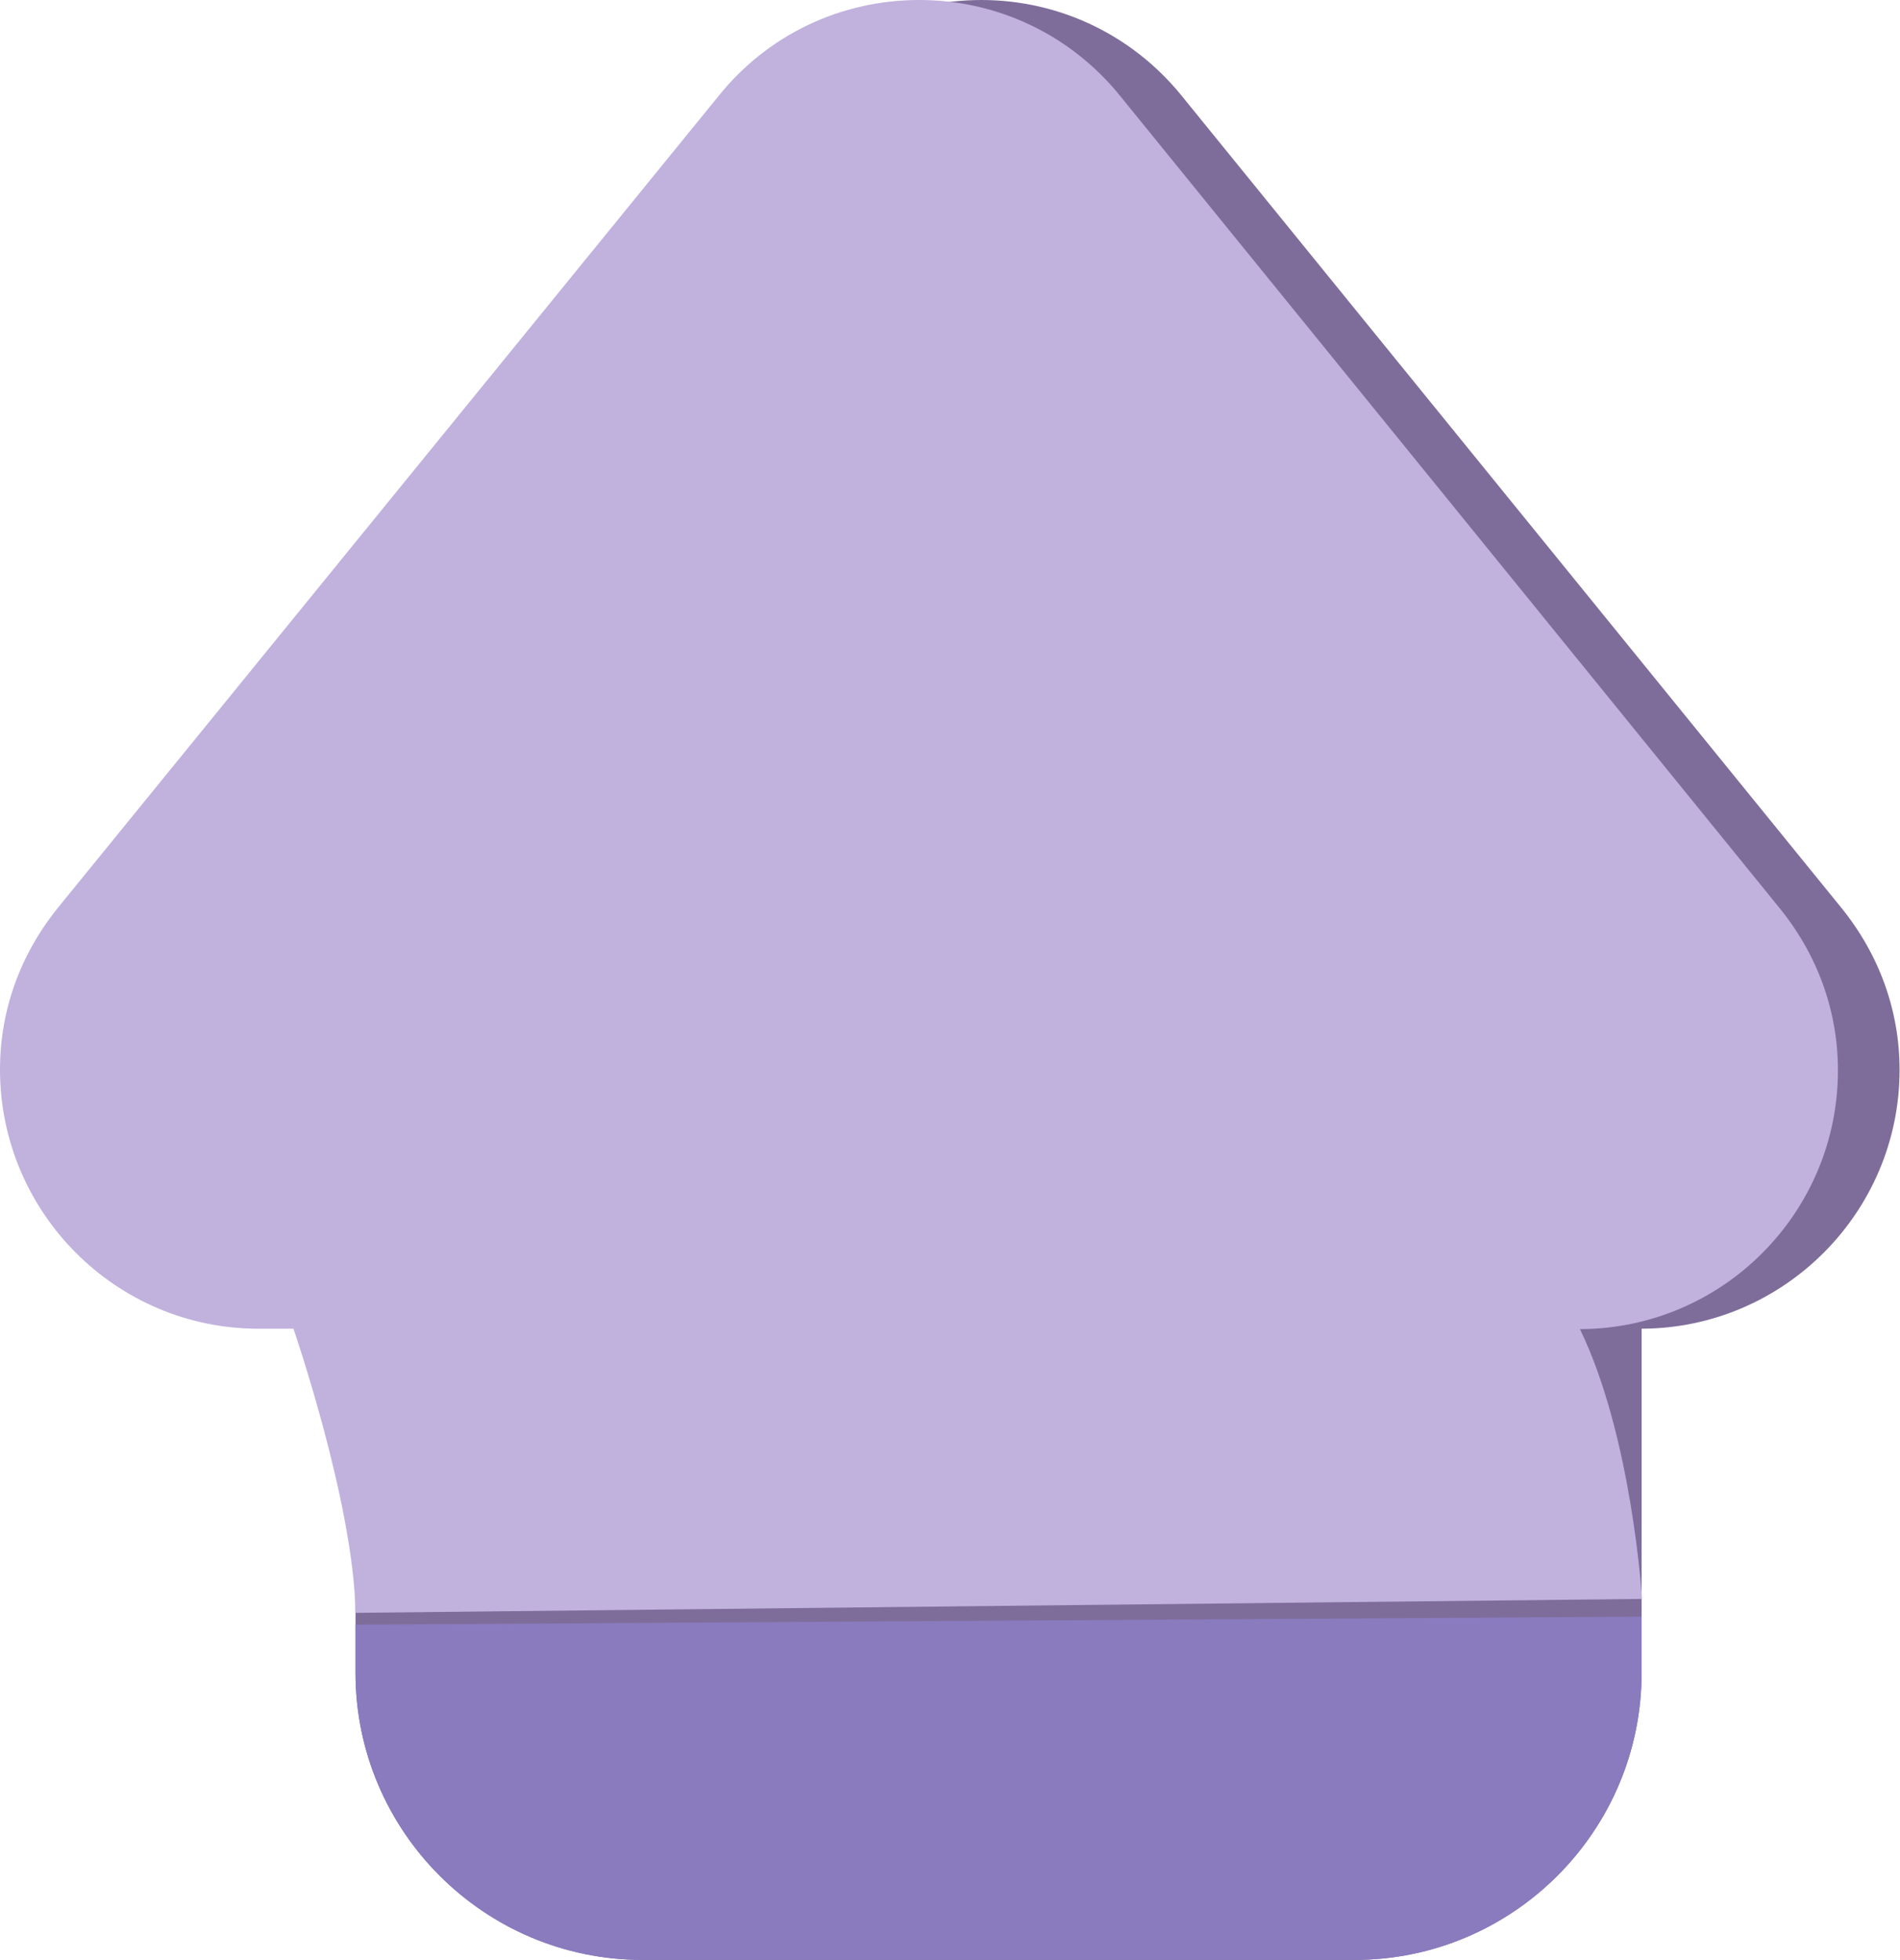
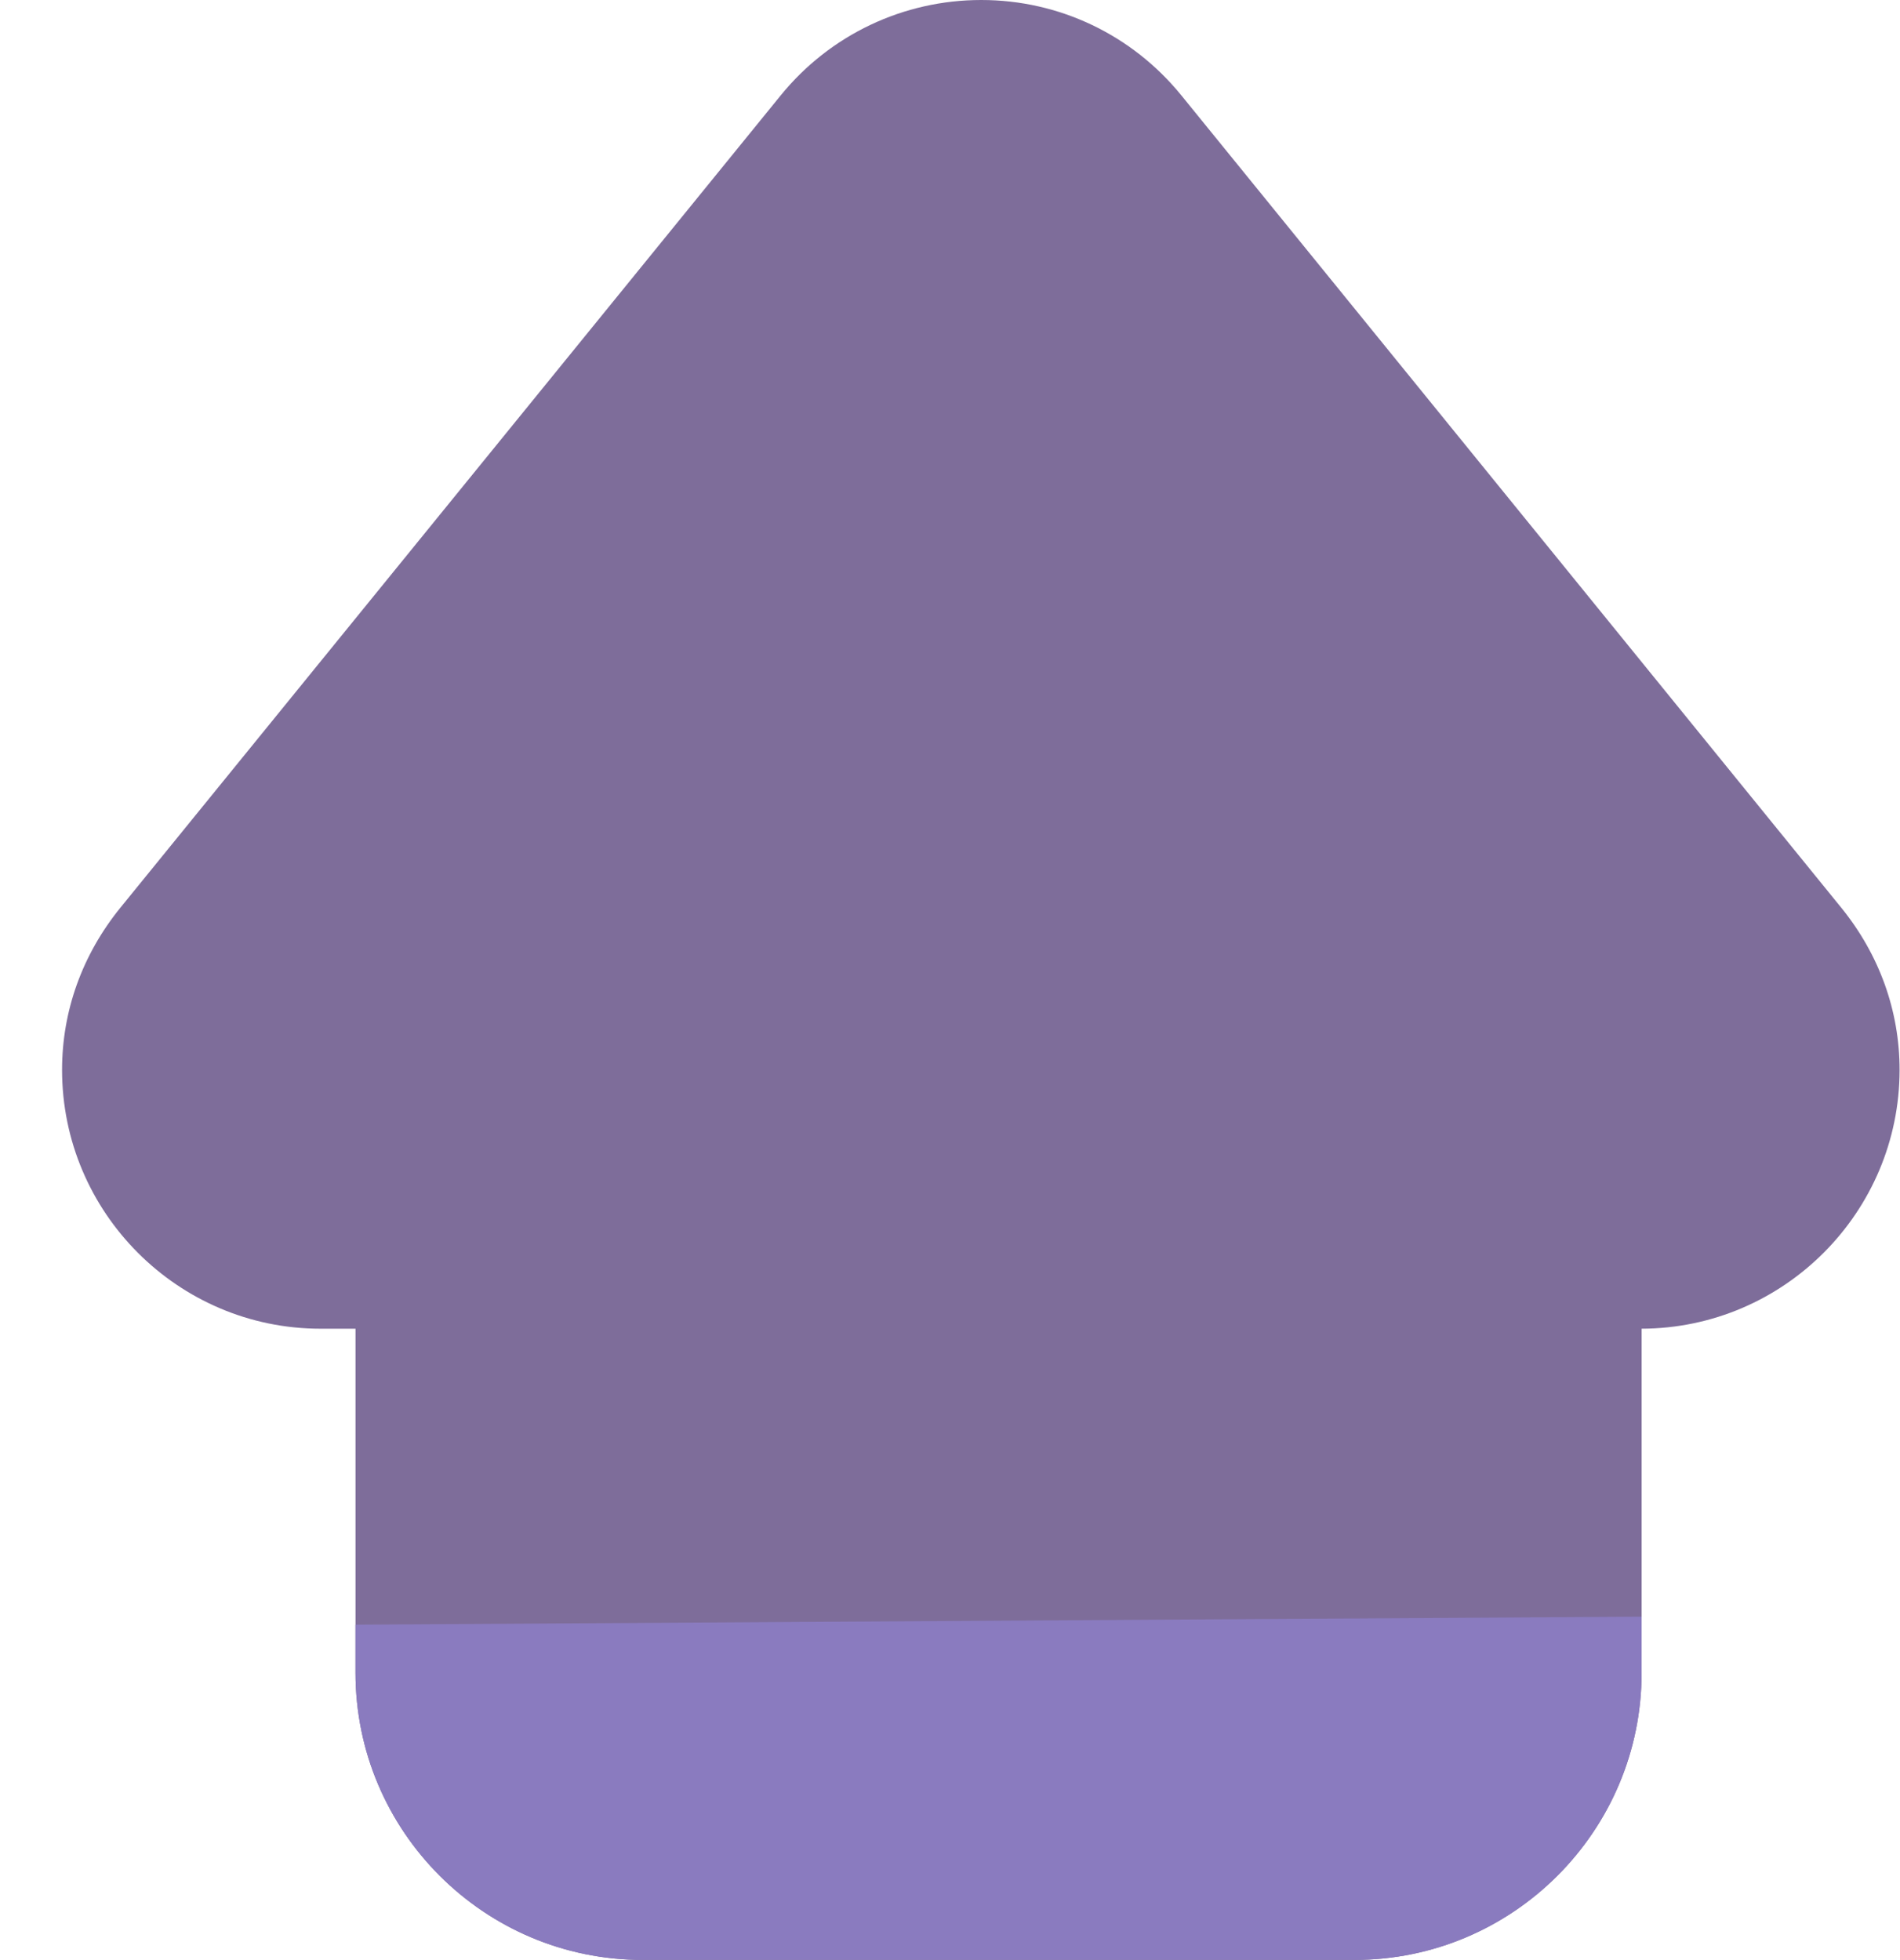
<svg xmlns="http://www.w3.org/2000/svg" version="1.1" id="Ebene_1" x="0px" y="0px" width="45px" height="46.42px" viewBox="0 0 45 46.42" style="enable-background:new 0 0 45 46.42;" xml:space="preserve">
  <style type="text/css">
	.st0{fill:#7E6D9A;}
	.st1{fill:#8A7BBF;}
	.st2{fill:#C0B1DD;}
</style>
  <g>
    <path class="st0" d="M18.49,2.26L2.85,21.5c-0.9,1.11-1.38,2.44-1.38,3.84c0,3.38,2.75,6.13,6.12,6.13h0.83v8.15   c0,3.75,3.05,6.8,6.8,6.8h16.86c3.75,0,6.8-3.05,6.8-6.8v-8.15c3.37-0.01,6.11-2.76,6.11-6.13c0,0,0,0,0,0   c0-1.4-0.48-2.73-1.38-3.84L27.98,2.26C26.81,0.82,25.08,0,23.24,0S19.66,0.82,18.49,2.26z" />
    <path class="st1" d="M8.42,38.48v1.14c0,3.75,3.05,6.8,6.8,6.8h16.86c3.75,0,6.8-3.05,6.8-6.8v-1.33L8.42,38.48z" />
-     <path class="st2" d="M17.03,2.26L1.38,21.49C0.48,22.6,0,23.93,0,25.33c0,3.38,2.74,6.14,6.12,6.14l0.83,0c0,0,1.43,4.14,1.47,6.73   l30.47-0.33c0,0-0.23-3.83-1.47-6.39c3.37-0.01,6.11-2.75,6.11-6.13v0c0-1.4-0.48-2.73-1.38-3.84L26.52,2.26   C25.35,0.82,23.62,0,21.77,0C19.92,0,18.19,0.82,17.03,2.26z" />
  </g>
</svg>